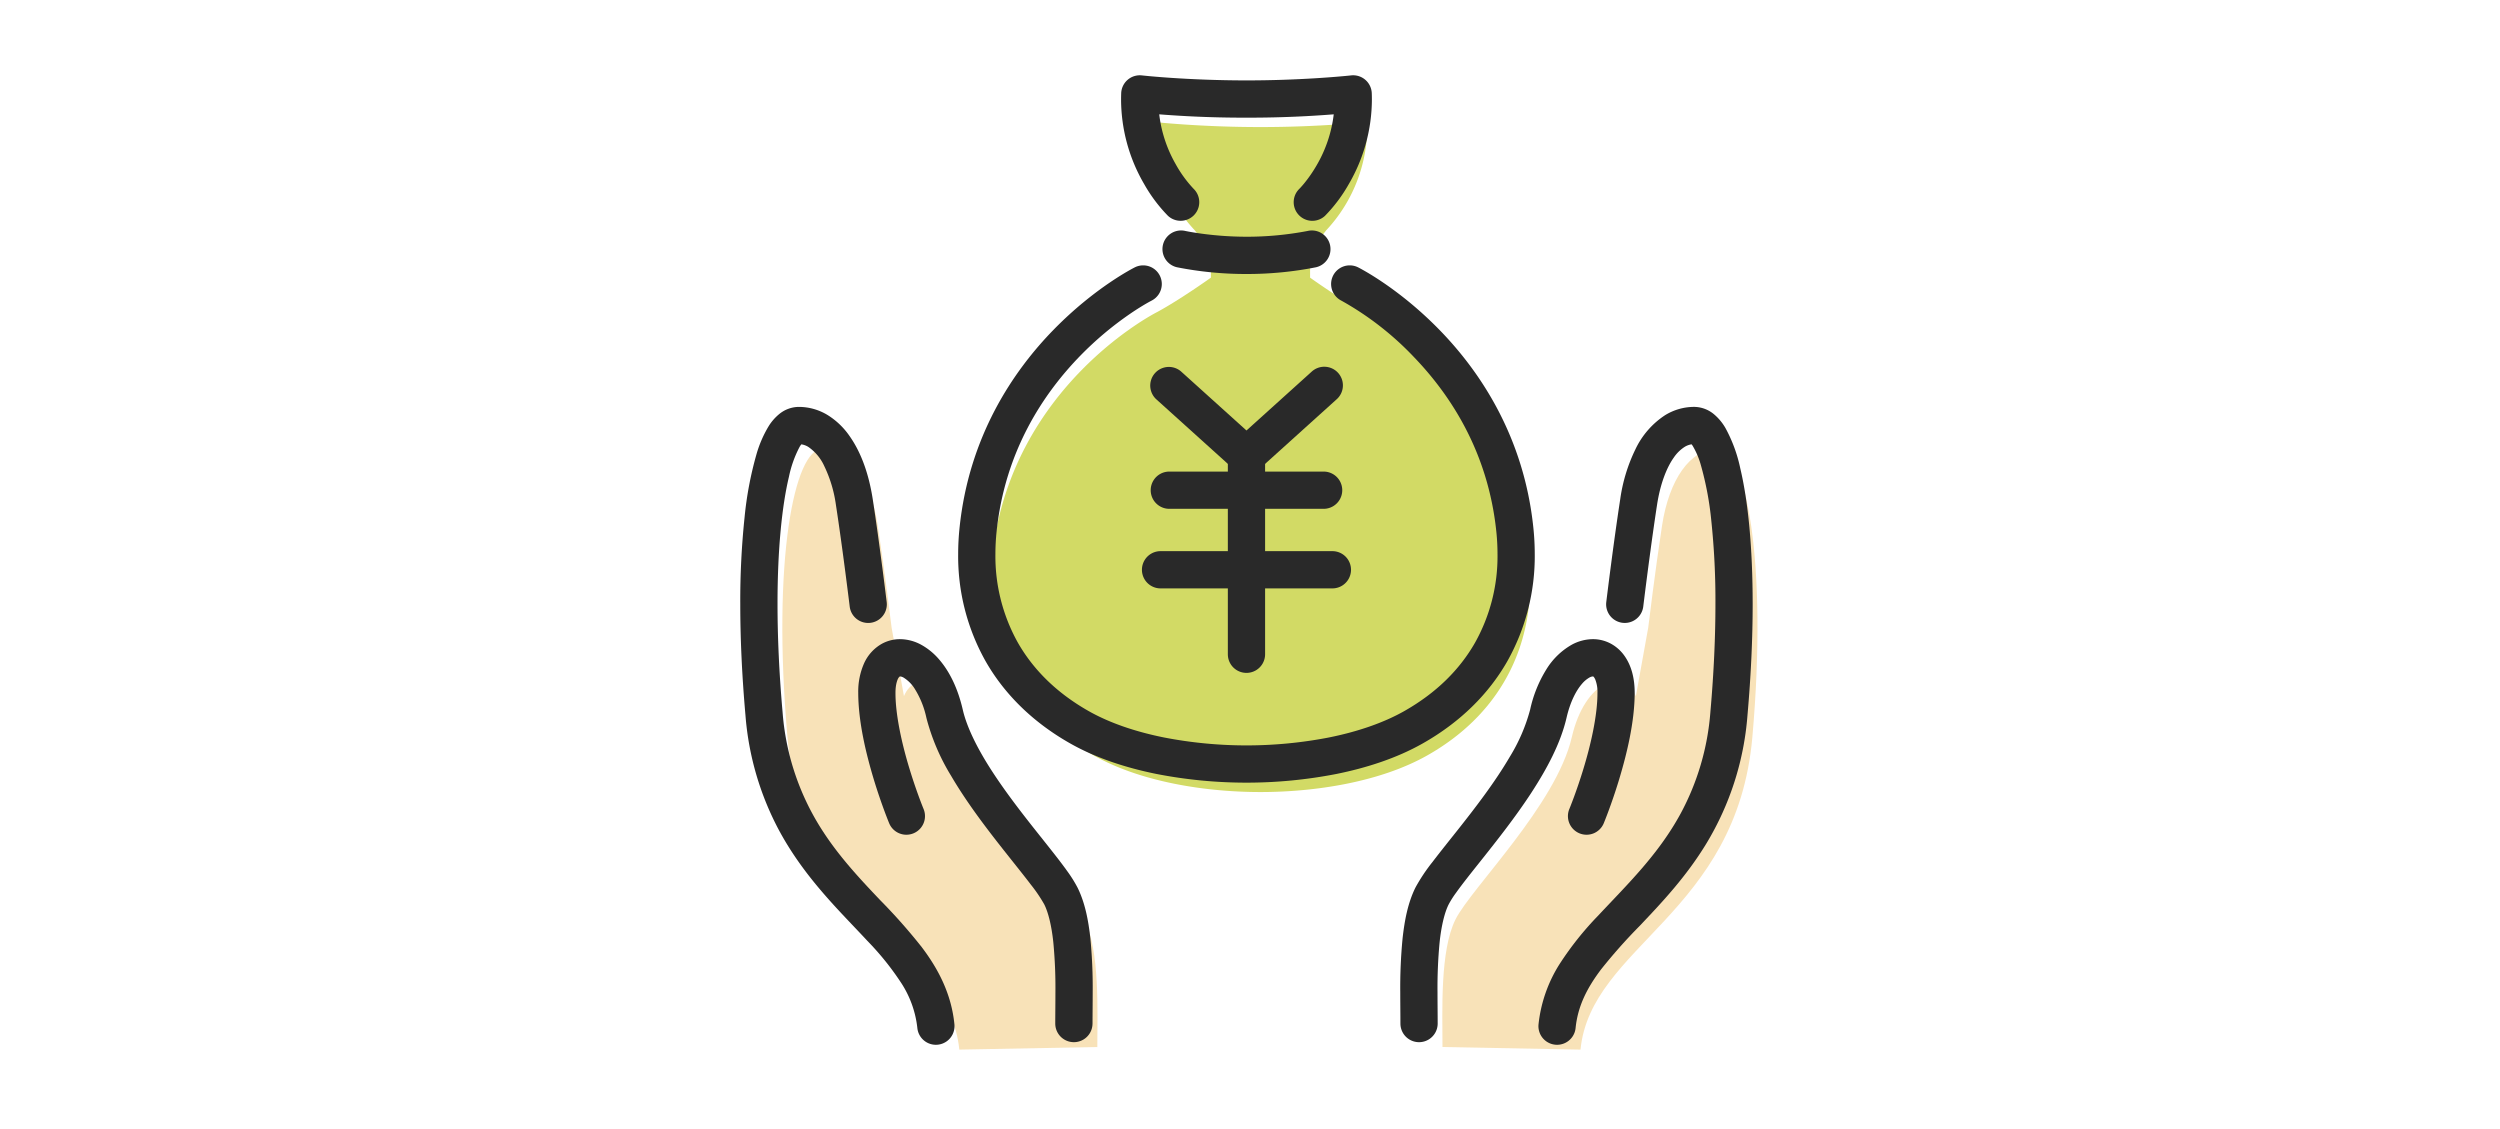
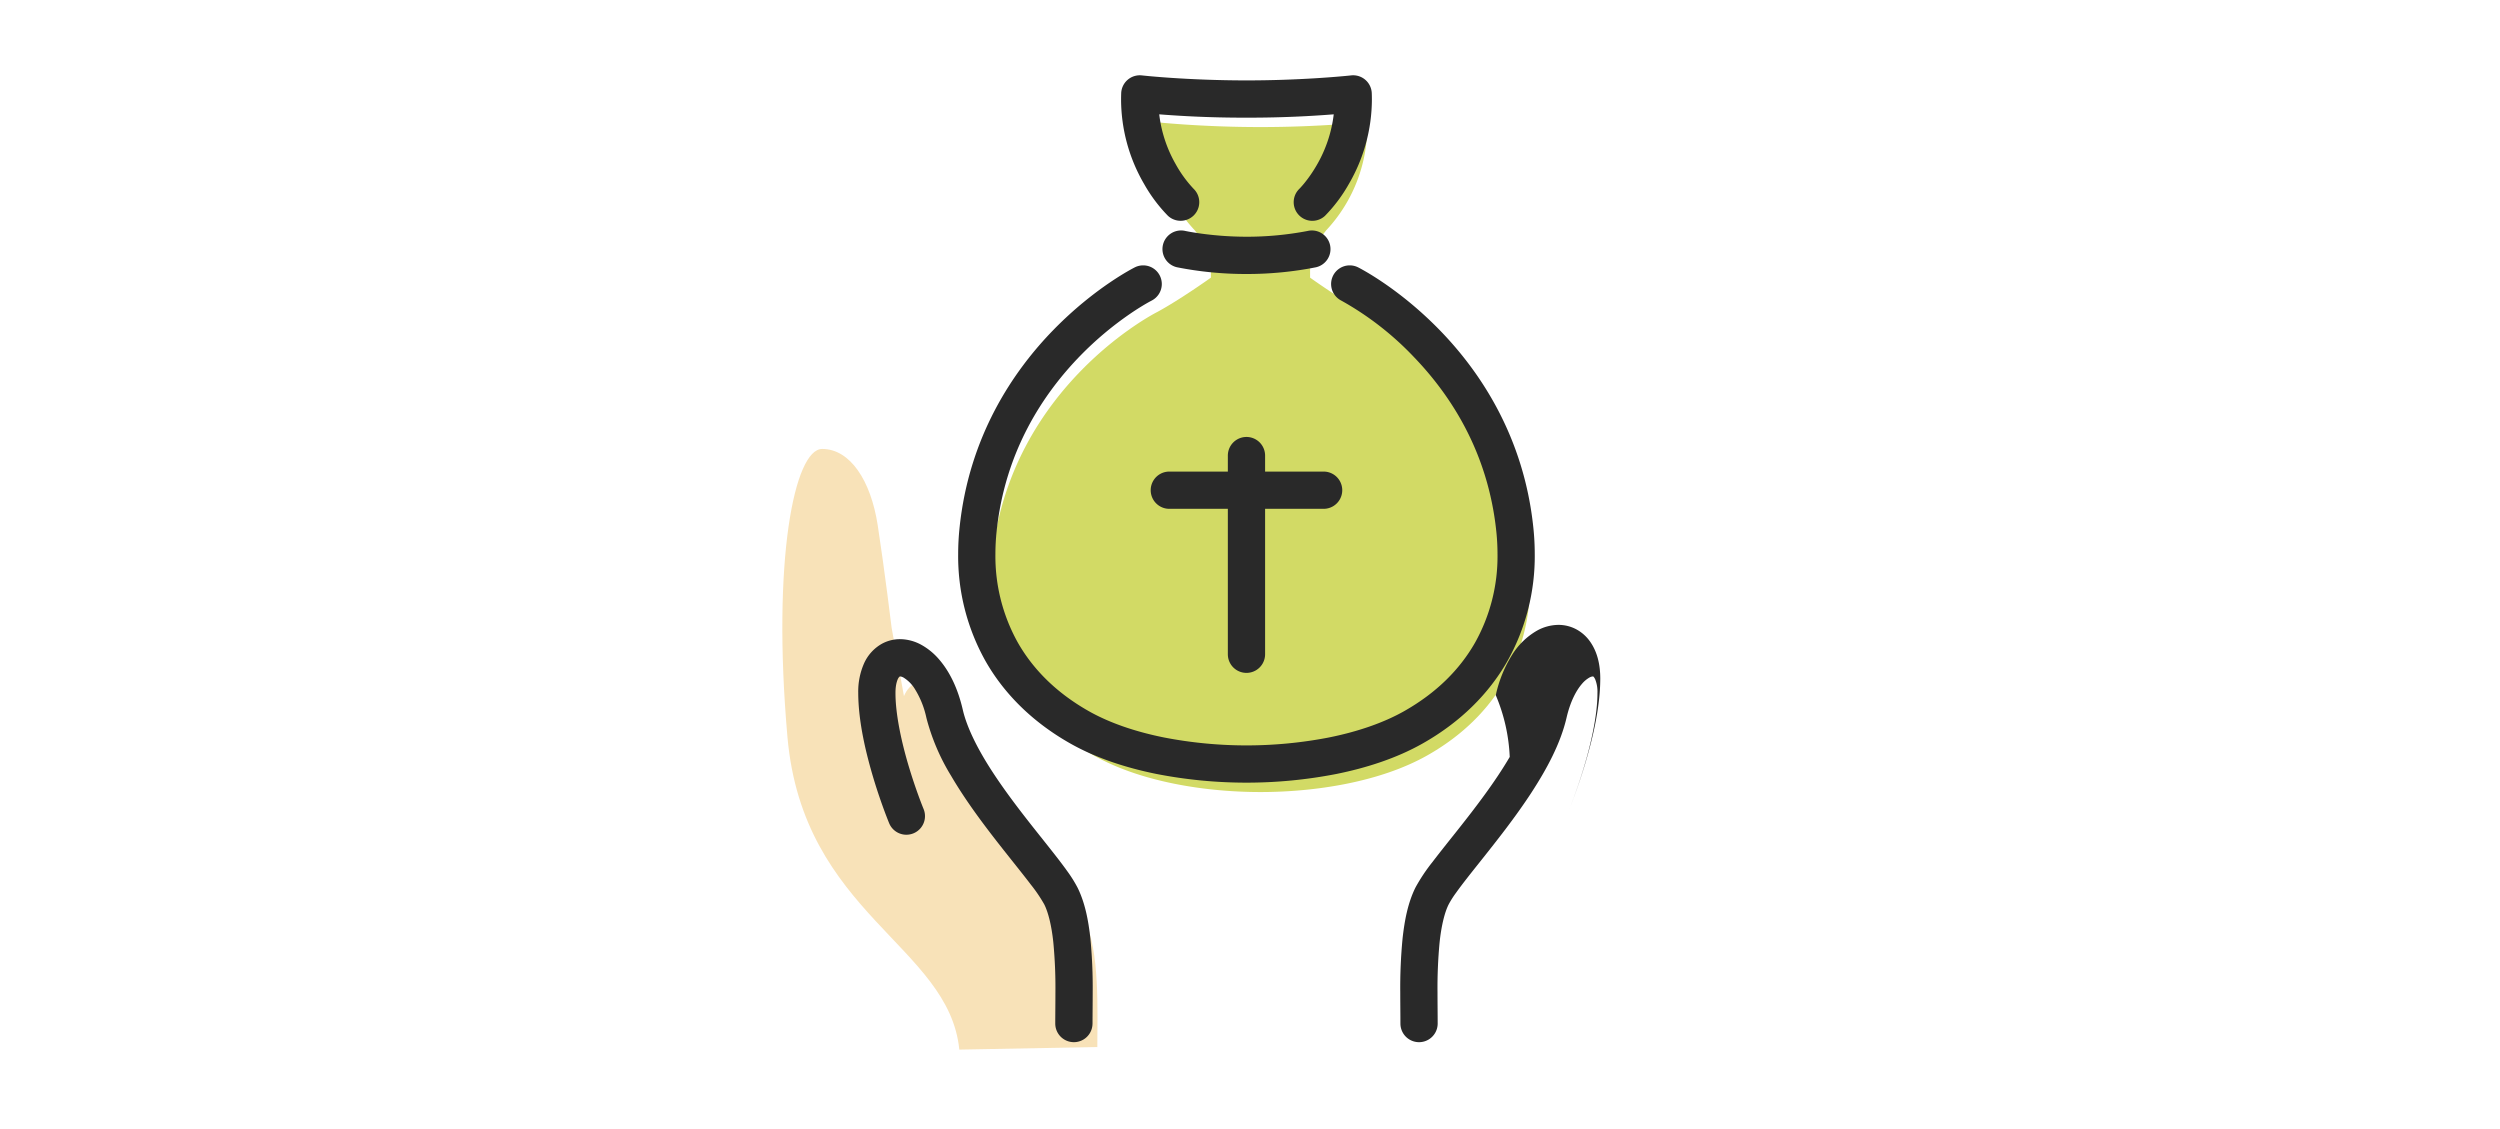
<svg xmlns="http://www.w3.org/2000/svg" width="797" height="360" viewBox="0 0 797 360">
  <g id="グループ_3381" data-name="グループ 3381" transform="translate(7259 -950)">
    <rect id="長方形_454" data-name="長方形 454" width="797" height="360" transform="translate(-7259 950)" fill="#fff" opacity="0" />
    <g id="グループ_3378" data-name="グループ 3378" transform="translate(-1351.92 272.002)">
      <path id="パス_5657" data-name="パス 5657" d="M440.818,143.723c-5.625-54.912-52.676-78.446-52.676-78.446-7.407-4.019-17.079-10.939-17.079-10.939V45.664s2.173-2.606,5.134-6.416A48.452,48.452,0,0,0,389.257,4.7s-14.691,1.631-34.01,1.631S321.24,4.7,321.24,4.7A48.442,48.442,0,0,0,334.3,39.248c2.964,3.81,5.137,6.416,5.137,6.416v8.674s-9.675,6.92-17.079,10.939c0,0-47.052,23.534-52.679,78.446-2.6,25.358,7.436,48.8,32.366,62.905,15.1,8.544,35.825,11.7,53.205,11.7s38.1-3.154,53.208-11.7c24.927-14.106,34.96-37.548,32.363-62.905" transform="translate(-5860.486 712.176)" fill="#d2da65" />
      <path id="パス_5658" data-name="パス 5658" d="M344.563,187.6c-4.982-9.963-32.1-36.528-37.082-58.114-4.2-18.178-16.6-22.175-20.421-13.073l-3.93-21.792s-2.214-18.264-4.427-32.655-8.855-24.351-17.71-24.351-16.05,35.419-11.069,91.87,51.469,66.414,54.788,99.623l44-.83c0-11.623.83-30.716-4.152-40.68" transform="translate(-5905.962 783.506)" fill="#f8e2b8" />
-       <path id="パス_5659" data-name="パス 5659" d="M402.5,37.612c-8.855,0-15.5,9.963-17.71,24.351s-4.427,32.655-4.427,32.655l-3.93,21.8c-3.819-9.1-16.228-5.108-20.424,13.073-4.982,21.583-32.1,48.147-37.079,58.111s-4.152,29.057-4.152,40.68l44,.83c3.322-33.209,49.81-43.169,54.792-99.62S411.357,37.612,402.5,37.612" transform="translate(-5761.995 783.504)" fill="#f8e2b8" />
-       <path id="パス_5660" data-name="パス 5660" d="M287.28,39.7l24.756,22.34a5.941,5.941,0,0,0,7.959,0L344.748,39.7a5.938,5.938,0,1,0-7.955-8.817L316.014,49.631,295.236,30.883A5.938,5.938,0,0,0,287.28,39.7" transform="translate(-5825.719 765.607)" fill="#292929" />
      <path id="パス_5661" data-name="パス 5661" d="M293.138,42.345v63.339a5.938,5.938,0,1,0,11.876,0V42.345a5.938,5.938,0,1,0-11.876,0" transform="translate(-5808.781 780.893)" fill="#292929" />
      <path id="パス_5662" data-name="パス 5662" d="M291.31,51.768H340.5a5.938,5.938,0,0,0,0-11.876H291.31a5.938,5.938,0,0,0,0,11.876" transform="translate(-5825.609 788.444)" fill="#292929" />
-       <path id="パス_5663" data-name="パス 5663" d="M290.428,59.778h54.779a5.938,5.938,0,1,0,0-11.876H290.428a5.938,5.938,0,0,0,0,11.876" transform="translate(-5827.521 805.802)" fill="#292929" />
      <path id="パス_5664" data-name="パス 5664" d="M388.139,30.379l.212-.421-.215.421h0l.212-.421-.215.421A96.782,96.782,0,0,1,411.33,48.421c11.645,12.114,23.626,30.276,26.235,55.7a69.761,69.761,0,0,1,.367,7.081,56.336,56.336,0,0,1-7.2,28.294c-4.849,8.459-12.19,15.885-22.546,21.757-6.812,3.857-15.208,6.638-24,8.4a137.793,137.793,0,0,1-52.572,0c-8.788-1.761-17.19-4.541-24-8.4-10.362-5.872-17.7-13.3-22.552-21.757a56.465,56.465,0,0,1-7.2-28.294,69.808,69.808,0,0,1,.367-7.081c2.657-25.82,14.973-44.163,26.786-56.267A105.613,105.613,0,0,1,320.91,34.512c2.116-1.444,3.857-2.5,5.035-3.186.6-.342,1.045-.592,1.34-.747l.32-.168.06-.032-.209-.421.206.421h0l-.209-.421.206.421a5.938,5.938,0,0,0-5.311-10.622c-.389.2-12.677,6.369-25.82,19.79-13.118,13.39-27.138,34.273-30.108,63.361a81.254,81.254,0,0,0-.431,8.291,68.266,68.266,0,0,0,8.772,34.191c5.938,10.394,14.977,19.4,27.008,26.2,8.294,4.684,17.808,7.753,27.5,9.707a149.747,149.747,0,0,0,57.252,0c9.694-1.954,19.208-5.023,27.505-9.707,12.028-6.8,21.073-15.8,27.011-26.2a68.325,68.325,0,0,0,8.766-34.191,81.237,81.237,0,0,0-.431-8.291c-2.971-29.089-16.988-49.972-30.108-63.361-13.14-13.422-25.431-19.588-25.82-19.79a5.938,5.938,0,0,0-5.311,10.622" transform="translate(-5867.605 743.451)" fill="#292929" />
      <path id="パス_5665" data-name="パス 5665" d="M347.433,44.773a48.661,48.661,0,0,0,7.575-10.125,53.722,53.722,0,0,0,7.341-26.91c0-.668-.013-1.346-.038-2.027a5.939,5.939,0,0,0-6.59-5.675s-.193.022-.611.063c-2.939.3-16.129,1.533-32.74,1.533-9.491,0-17.868-.4-23.85-.8-2.993-.2-5.384-.4-7.021-.551C290.678.2,290.051.144,289.63.1s-.611-.063-.611-.063a5.939,5.939,0,0,0-6.59,5.672q-.038,1.026-.038,2.03a53.721,53.721,0,0,0,7.341,26.91,48.661,48.661,0,0,0,7.575,10.125,5.938,5.938,0,0,0,8.228-8.563l-1.267,1.317,1.283-1.3-.016-.016-1.267,1.317,1.283-1.3a38.6,38.6,0,0,1-5.805-7.993,41.758,41.758,0,0,1-5.479-20.493c0-.519.009-1.042.028-1.571l-5.932-.228-.656,5.9a346.473,346.473,0,0,0,34.662,1.669,346.657,346.657,0,0,0,34.666-1.669l-.656-5.9-5.935.225c.019.532.029,1.058.029,1.574a41.9,41.9,0,0,1-5.748,20.972,43.372,43.372,0,0,1-3.949,5.732c-.526.64-.956,1.118-1.235,1.416l-.3.314-.054.054,1.279,1.3-1.264-1.314-.016.016,1.279,1.3-1.264-1.314a5.938,5.938,0,0,0,8.228,8.563" transform="translate(-5832.071 701.999)" fill="#292929" />
      <path id="パス_5666" data-name="パス 5666" d="M332.906,15.761l-.054.013a102.913,102.913,0,0,1-19.512,1.846,107.941,107.941,0,0,1-14.055-.947c-1.767-.238-3.18-.472-4.13-.643-.478-.089-.839-.158-1.074-.206l-.253-.051-.054-.013a5.938,5.938,0,0,0-2.559,11.6A112.937,112.937,0,0,0,313.341,29.5a112.842,112.842,0,0,0,22.121-2.138,5.938,5.938,0,1,0-2.556-11.6" transform="translate(-5823.042 735.849)" fill="#292929" />
-       <path id="パス_5667" data-name="パス 5667" d="M312.327,230.219c-.953-9.681-5.153-17.668-10.432-24.626a181.348,181.348,0,0,0-13.225-14.948c-6.993-7.357-14.112-14.964-19.79-24.376a80.531,80.531,0,0,1-11.338-35.6c-1.115-12.639-1.609-24.189-1.609-34.469-.01-17.513,1.457-31.4,3.623-40.461a36,36,0,0,1,3.37-9.52,5.227,5.227,0,0,1,.956-1.276l-.32-.405.26.443.06-.038-.32-.405.26.443-1.124-1.9,0,2.179a2.341,2.341,0,0,0,1.128-.276l-1.124-1.9,0,2.179a5.805,5.805,0,0,1,3.1.912,14.934,14.934,0,0,1,5.07,6.157,41.353,41.353,0,0,1,3.671,12.247c1.093,7.119,2.2,15.246,3.024,21.589.412,3.17.757,5.891,1,7.819s.377,3.053.377,3.056a5.938,5.938,0,0,0,11.791-1.428c0-.032-2.217-18.308-4.453-32.841-1.226-7.87-3.617-14.755-7.392-20.107a23.657,23.657,0,0,0-6.907-6.632,17.676,17.676,0,0,0-9.282-2.648,9.951,9.951,0,0,0-6.207,2.271,15.658,15.658,0,0,0-3.382,3.87,37.048,37.048,0,0,0-3.921,9.073,112.637,112.637,0,0,0-3.759,19.952A254.943,254.943,0,0,0,244.057,96.2c0,10.66.51,22.546,1.656,35.511a93.043,93.043,0,0,0,10.894,37.028c8.212,15.062,19.265,25.481,27.98,34.887a89.043,89.043,0,0,1,10.907,13.6,32.831,32.831,0,0,1,5.016,14.172,5.937,5.937,0,0,0,11.816-1.181" transform="translate(-5915.138 774.331)" fill="#292929" />
      <path id="パス_5668" data-name="パス 5668" d="M330.625,179.3c0-2.838.051-6.22.051-9.856a164.451,164.451,0,0,0-.735-17.273c-.643-5.8-1.7-11.363-4.095-16.205a40.979,40.979,0,0,0-3.294-5.264c-2.309-3.233-5.286-6.945-8.554-11.059-4.9-6.16-10.445-13.2-15.084-20.294-4.652-7.072-8.329-14.248-9.672-20.177-1.565-6.742-4.171-12.069-7.525-15.949a20.585,20.585,0,0,0-5.644-4.646,14.311,14.311,0,0,0-6.812-1.818,12.037,12.037,0,0,0-5.666,1.4,13.488,13.488,0,0,0-5.872,6.464,22.273,22.273,0,0,0-1.792,9.248c.025,9.387,2.537,19.543,4.959,27.6,2.439,8.028,4.852,13.852,4.9,13.973a5.938,5.938,0,0,0,10.97-4.551l-.019-.041c-.225-.551-2.508-6.185-4.7-13.536-2.2-7.322-4.263-16.456-4.237-23.442-.01-2.838.668-4.405,1.051-4.906l.3-.314.1-.013a2.6,2.6,0,0,1,1.146.38,11.045,11.045,0,0,1,3.69,3.81,28.569,28.569,0,0,1,3.572,9.019,67.848,67.848,0,0,0,7.854,18.444c5.257,8.988,11.952,17.624,17.751,24.946,2.895,3.655,5.568,6.974,7.689,9.764a47.331,47.331,0,0,1,4.26,6.277c1.346,2.629,2.388,7.107,2.91,12.164a152.893,152.893,0,0,1,.665,16c0,3.522-.051,6.882-.051,9.856a5.938,5.938,0,0,0,11.876,0" transform="translate(-5889.405 825.005)" fill="#292929" />
-       <path id="パス_5669" data-name="パス 5669" d="M336.25,231.4c.706-6.923,3.563-12.633,8.088-18.647A171.891,171.891,0,0,1,356.7,198.821c7.005-7.389,14.856-15.676,21.345-26.412a92.562,92.562,0,0,0,13-40.7c1.143-12.962,1.656-24.851,1.656-35.511-.009-18.188-1.469-32.75-3.946-43.2a46.788,46.788,0,0,0-4.716-12.845,16.338,16.338,0,0,0-3.769-4.5,9.961,9.961,0,0,0-6.21-2.271,17.694,17.694,0,0,0-9.279,2.648A26.51,26.51,0,0,0,355.3,46.953a52.879,52.879,0,0,0-4.814,15.813c-2.236,14.533-4.45,32.81-4.456,32.841a5.938,5.938,0,1,0,11.791,1.428s.136-1.127.377-3.056c.725-5.783,2.381-18.729,4.025-29.408.988-6.518,3.024-11.813,5.339-15.04a12,12,0,0,1,3.4-3.363,5.794,5.794,0,0,1,3.1-.912V42.814l-.89,2.28a2.553,2.553,0,0,0,.89.162V42.814l-.89,2.28L373.6,44l-.722.941.3.152L373.6,44l-.722.941a4.185,4.185,0,0,1,.735.918,25.25,25.25,0,0,1,2.568,6.074,100.606,100.606,0,0,1,3.341,17.814,243.276,243.276,0,0,1,1.308,26.45c0,10.28-.494,21.83-1.609,34.466a81.151,81.151,0,0,1-9.5,32.395c-7.119,13.114-17.121,22.7-26.248,32.477a100.228,100.228,0,0,0-12.332,15.48,44.687,44.687,0,0,0-6.708,19.2A5.937,5.937,0,0,0,336.25,231.4" transform="translate(-5741.03 774.331)" fill="#292929" />
-       <path id="パス_5670" data-name="パス 5670" d="M322.421,179.3c0-2.974-.051-6.334-.051-9.856a152.943,152.943,0,0,1,.665-16c.522-5.058,1.564-9.536,2.91-12.164a30.6,30.6,0,0,1,2.34-3.68c1.992-2.8,4.9-6.442,8.18-10.562,4.925-6.2,10.695-13.491,15.727-21.181,5.023-7.712,9.38-15.775,11.306-24.012,1.2-5.222,3.142-8.8,4.922-10.834a8.72,8.72,0,0,1,2.34-1.992,2.6,2.6,0,0,1,1.146-.38l.1.013c.006.009.256.108.627.893a10.682,10.682,0,0,1,.725,4.326c.025,7.214-2.169,16.706-4.45,24.148-1.131,3.734-2.271,6.983-3.12,9.282-.427,1.15-.779,2.062-1.023,2.679-.12.307-.215.545-.279.7l-.067.171-.019.041a5.938,5.938,0,0,0,10.97,4.551c.051-.124,2.464-5.944,4.9-13.973,2.423-8.054,4.934-18.21,4.959-27.6-.009-4.56-.979-8.579-3.268-11.813a12.784,12.784,0,0,0-4.4-3.9,12.036,12.036,0,0,0-5.666-1.4,14.312,14.312,0,0,0-6.812,1.818,22.635,22.635,0,0,0-8.016,7.826,40.409,40.409,0,0,0-5.153,12.769A56.457,56.457,0,0,1,345.394,94.3c-4.706,8.057-11.084,16.348-16.807,23.562-2.863,3.61-5.558,6.961-7.835,9.954a56.2,56.2,0,0,0-5.428,8.152c-2.391,4.842-3.452,10.4-4.095,16.205a164.4,164.4,0,0,0-.735,17.273c0,3.632.051,7.018.051,9.856a5.938,5.938,0,0,0,11.876,0" transform="translate(-5771.171 825.005)" fill="#292929" />
+       <path id="パス_5670" data-name="パス 5670" d="M322.421,179.3c0-2.974-.051-6.334-.051-9.856a152.943,152.943,0,0,1,.665-16c.522-5.058,1.564-9.536,2.91-12.164a30.6,30.6,0,0,1,2.34-3.68c1.992-2.8,4.9-6.442,8.18-10.562,4.925-6.2,10.695-13.491,15.727-21.181,5.023-7.712,9.38-15.775,11.306-24.012,1.2-5.222,3.142-8.8,4.922-10.834a8.72,8.72,0,0,1,2.34-1.992,2.6,2.6,0,0,1,1.146-.38l.1.013c.006.009.256.108.627.893a10.682,10.682,0,0,1,.725,4.326c.025,7.214-2.169,16.706-4.45,24.148-1.131,3.734-2.271,6.983-3.12,9.282-.427,1.15-.779,2.062-1.023,2.679-.12.307-.215.545-.279.7l-.067.171-.019.041c.051-.124,2.464-5.944,4.9-13.973,2.423-8.054,4.934-18.21,4.959-27.6-.009-4.56-.979-8.579-3.268-11.813a12.784,12.784,0,0,0-4.4-3.9,12.036,12.036,0,0,0-5.666-1.4,14.312,14.312,0,0,0-6.812,1.818,22.635,22.635,0,0,0-8.016,7.826,40.409,40.409,0,0,0-5.153,12.769A56.457,56.457,0,0,1,345.394,94.3c-4.706,8.057-11.084,16.348-16.807,23.562-2.863,3.61-5.558,6.961-7.835,9.954a56.2,56.2,0,0,0-5.428,8.152c-2.391,4.842-3.452,10.4-4.095,16.205a164.4,164.4,0,0,0-.735,17.273c0,3.632.051,7.018.051,9.856a5.938,5.938,0,0,0,11.876,0" transform="translate(-5771.171 825.005)" fill="#292929" />
    </g>
  </g>
</svg>